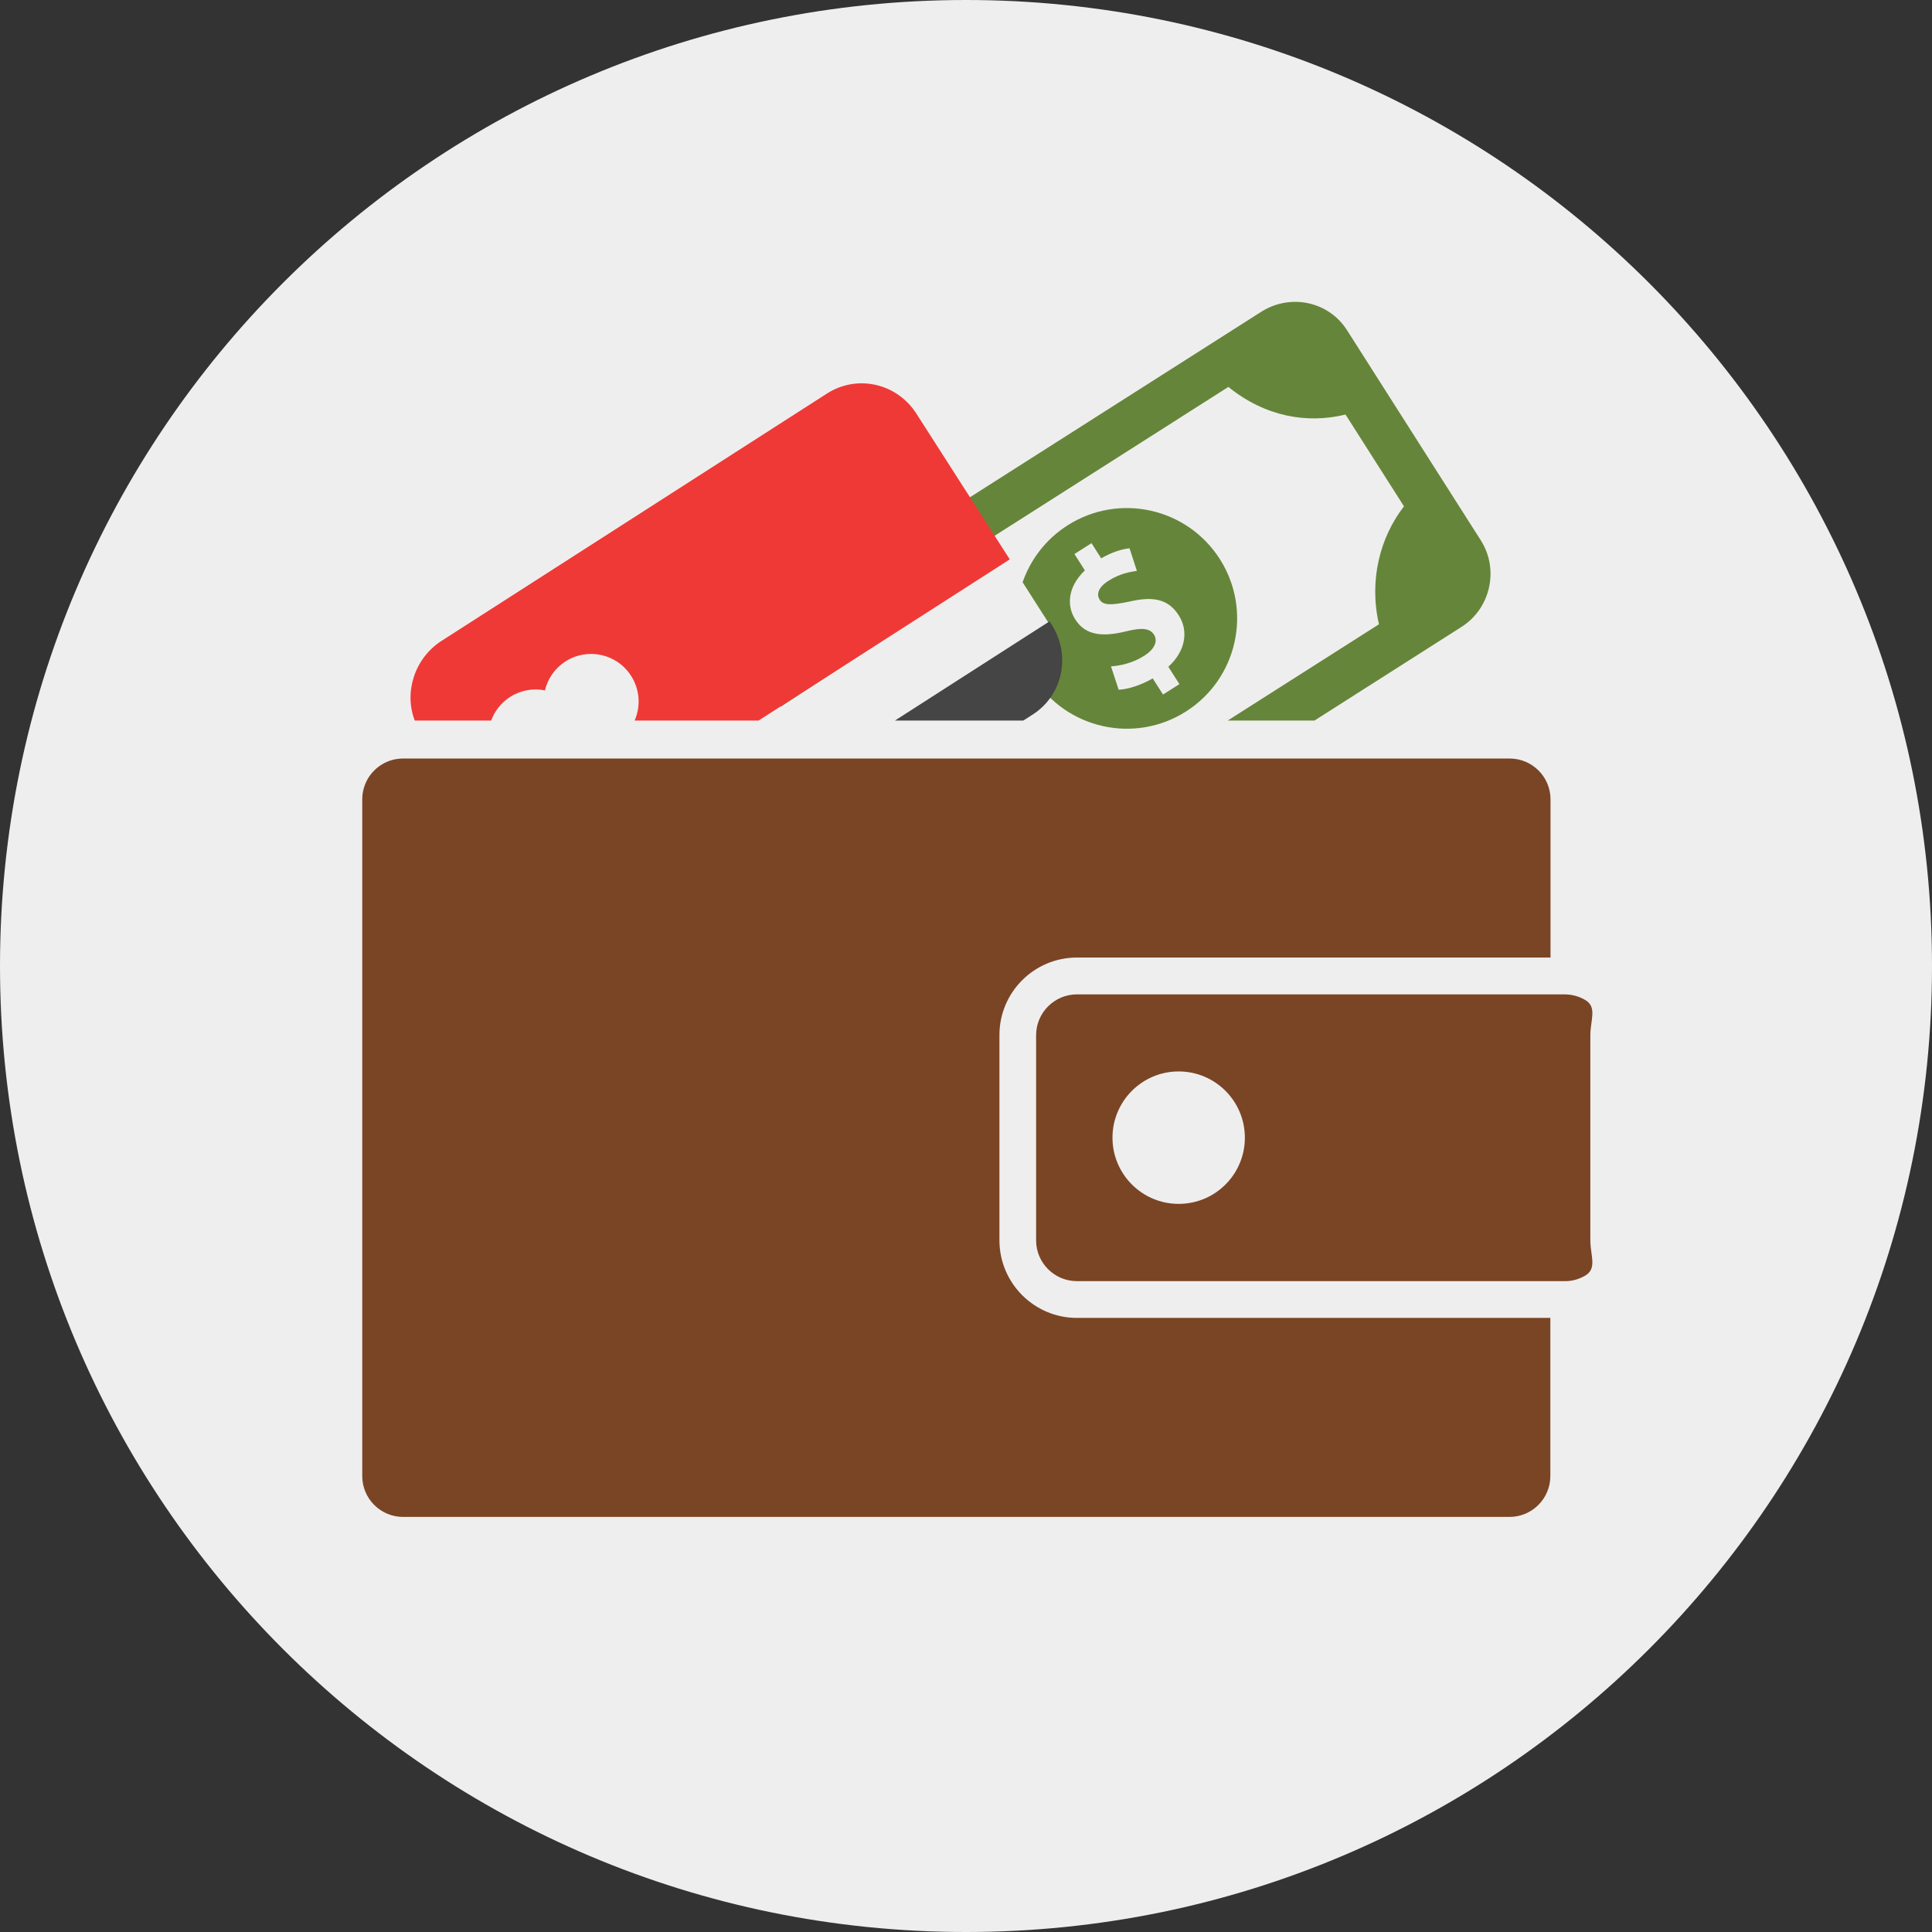
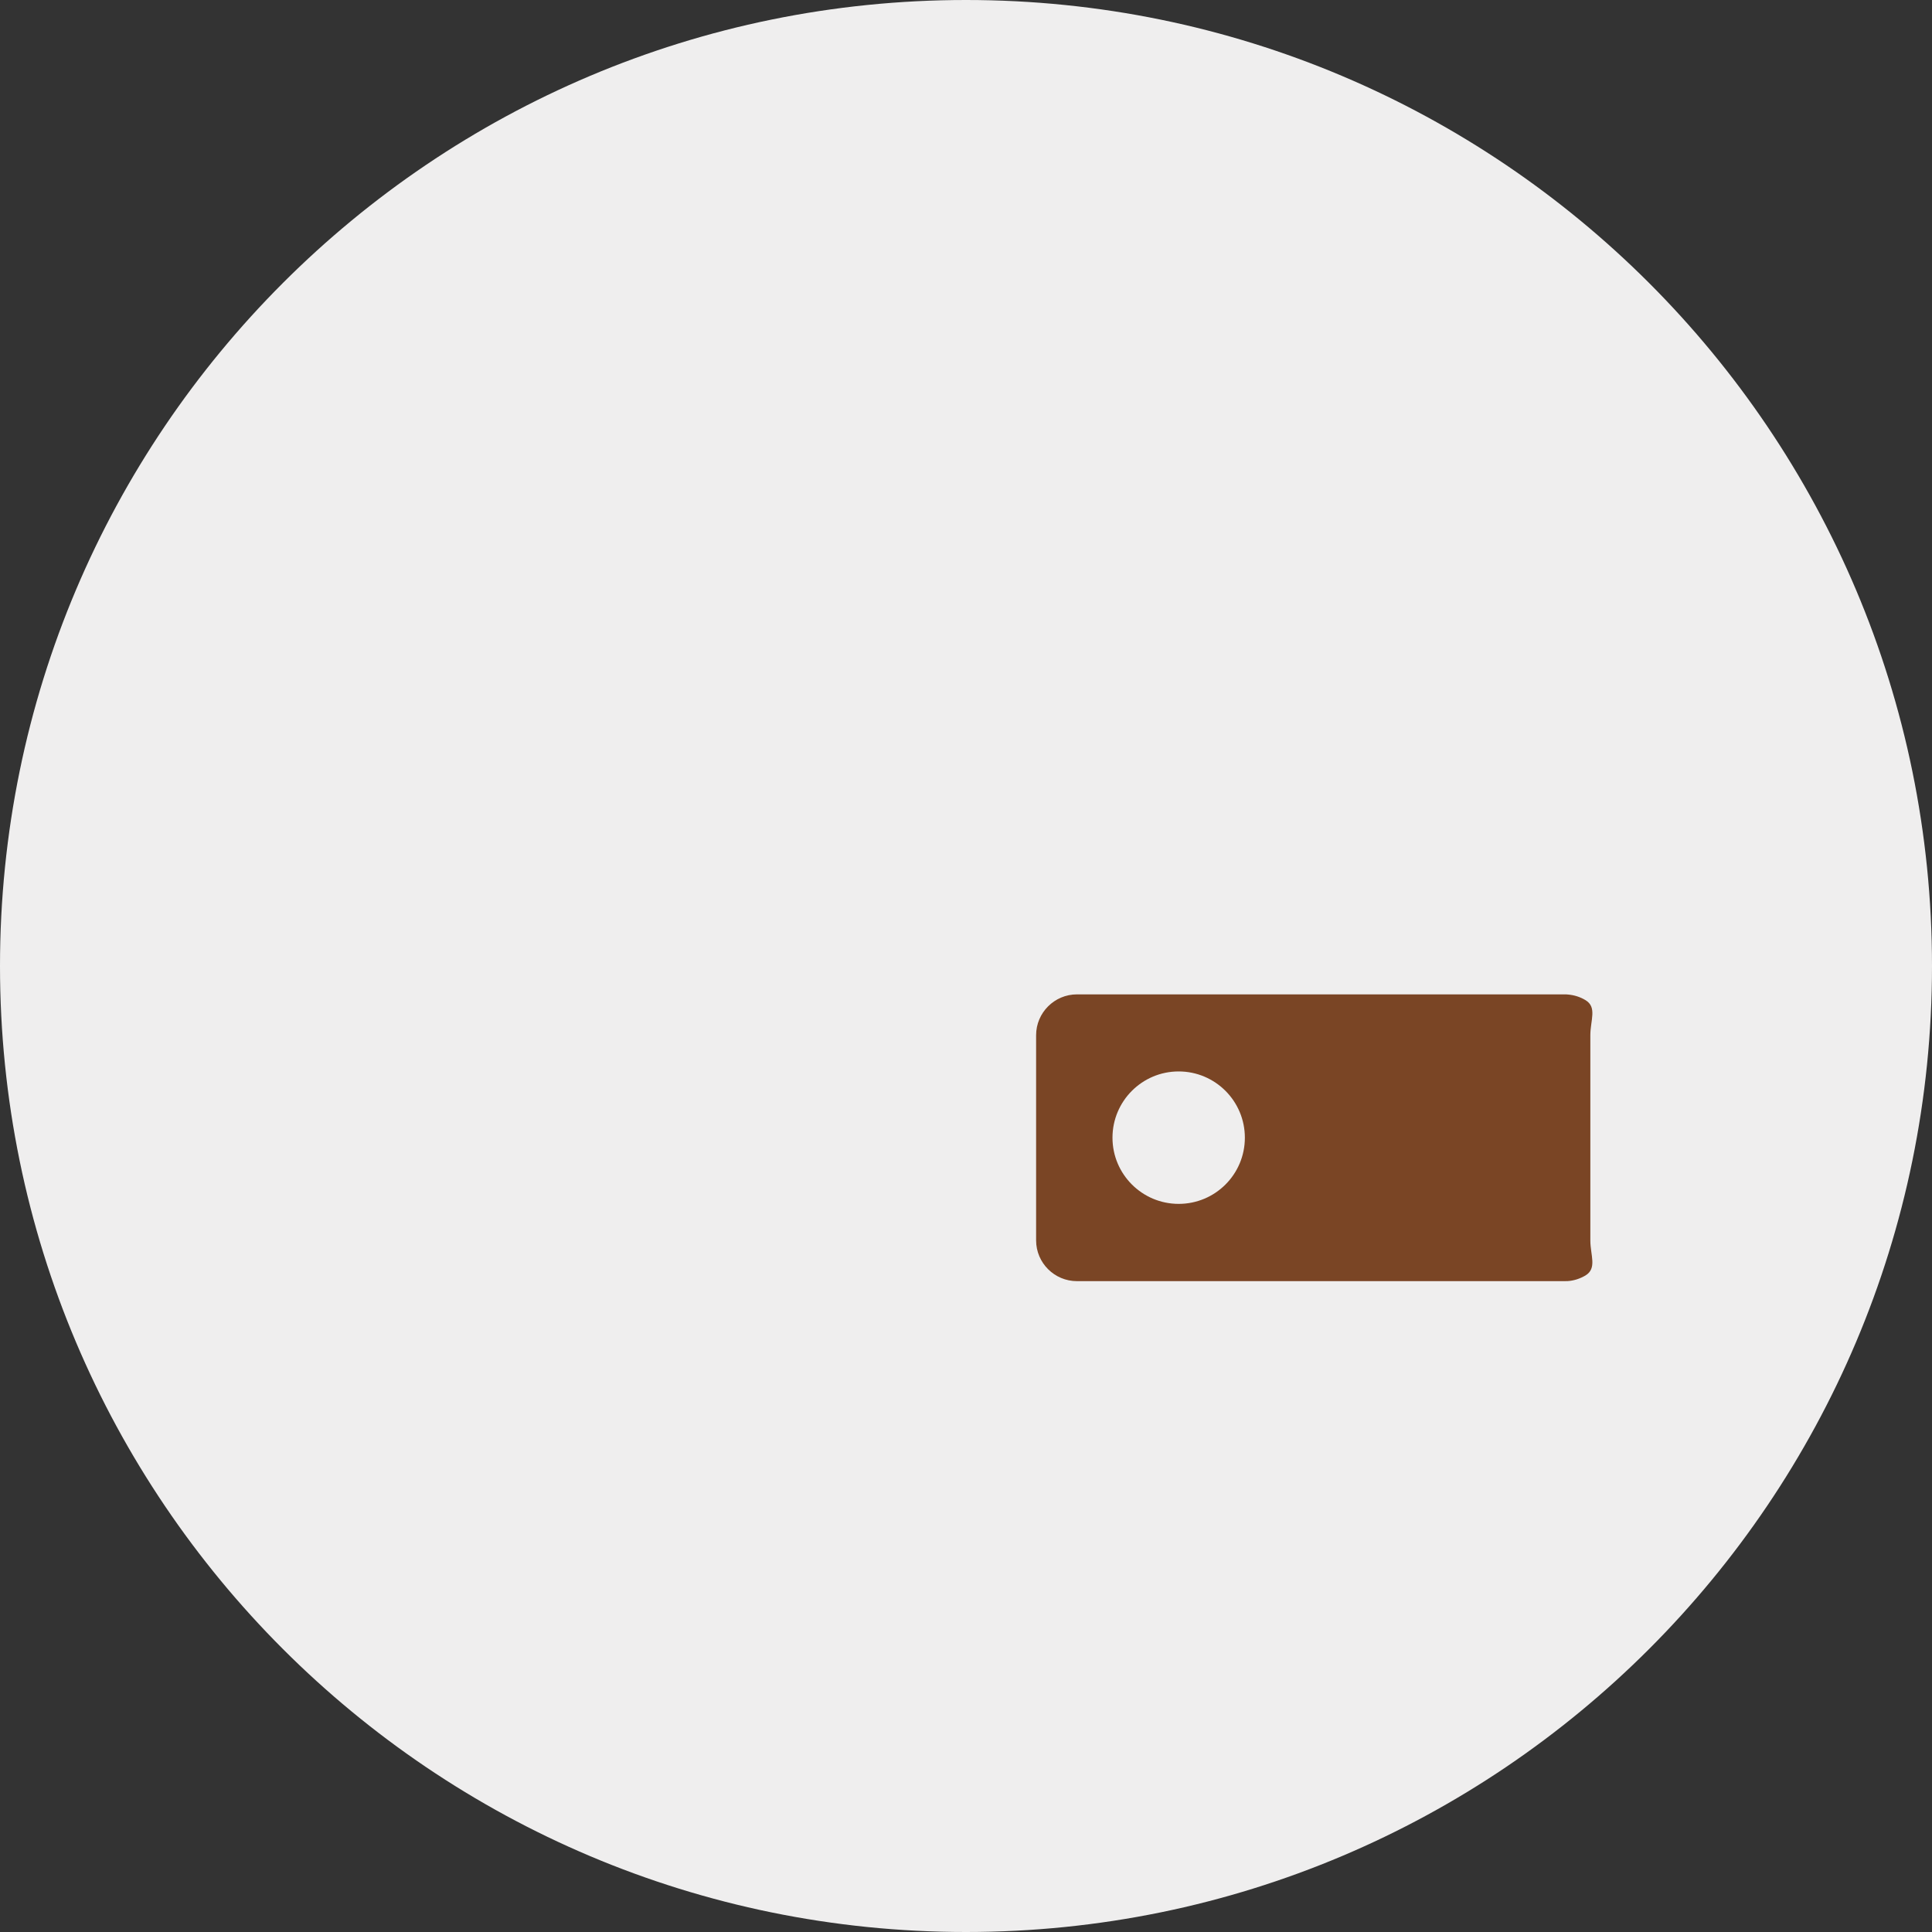
<svg xmlns="http://www.w3.org/2000/svg" version="1.1" id="Layer_1" x="0px" y="0px" width="256px" height="256px" viewBox="0 0 256 256" enable-background="new 0 0 256 256" xml:space="preserve">
  <rect x="0" y="0" width="256" height="256" fill="#333333" stroke="none" />
  <g>
    <path fill-rule="evenodd" clip-rule="evenodd" fill="#EFEEEE" d="M0,128C0,57.311,57.311,0,128,0s128,57.311,128,128   s-57.311,128-128,128S0,198.689,0,128z" />
    <g>
-       <path fill="#7A4525" d="M132.43,164.34V137.15c0-5.67,4.6-10.271,10.271-10.271h55.61h2.549h2.551h2.04v-20.96    c0-2.99-2.431-5.41-5.41-5.41h-3.319h-2.551h-2.55h-48.53H68.66h-2.54h-2.55H53.68h-0.27c-2,0-3.73,1.08-4.67,2.67    c-0.461,0.811-0.74,1.73-0.74,2.74v0.859v88.811c0,2.98,2.42,5.41,5.41,5.41H200.02c2.98,0,5.41-2.43,5.41-5.41v-20.96H142.7    C137.029,174.63,132.43,170.01,132.43,164.34z" />
      <path fill-rule="evenodd" clip-rule="evenodd" fill="#7A4525" d="M156.18,159.52c-4.83,0-8.77-3.92-8.77-8.77    c0-4.84,3.92-8.779,8.77-8.779c4.84,0,8.771,3.93,8.771,8.779S161.029,159.52,156.18,159.52z M210.08,132.52    c-0.7-0.42-1.48-0.67-2.32-0.74c-0.15-0.02-0.289-0.02-0.449-0.02h-1.86h-0.81h-2.551h-6.109H142.7c-2.979,0-5.41,2.43-5.41,5.41    v27.189c0,2.98,2.431,5.4,5.41,5.4h62.75h1.86c0.16,0,0.299-0.01,0.449-0.01c0.84-0.061,1.62-0.33,2.32-0.74    c1.57-0.949,0.65-2.68,0.65-4.65V137.17C210.73,135.189,211.65,133.46,210.08,132.52z" />
    </g>
-     <path fill-rule="evenodd" clip-rule="evenodd" fill="#65863A" d="M156.279,90.65l-2.17,1.379l-1.369-2.139   c-1.6,0.93-3.33,1.449-4.51,1.5L147.21,88.3c1.29-0.09,2.931-0.46,4.41-1.409c1.3-0.82,1.86-1.891,1.29-2.801   c-0.561-0.859-1.631-0.949-3.68-0.439c-2.961,0.729-5.34,0.649-6.75-1.57c-1.271-2-0.851-4.48,1.27-6.5l-1.38-2.17l2.26-1.439   l1.28,2.01c1.52-0.871,2.779-1.221,3.76-1.33l0.971,2.99c-0.75,0.129-2.141,0.279-3.771,1.319c-1.479,0.94-1.56,1.89-1.149,2.521   c0.479,0.75,1.569,0.729,3.979,0.22c3.319-0.771,5.19-0.2,6.5,1.85c1.29,2.03,0.93,4.69-1.39,6.8L156.279,90.65z M161.641,74.09   c-4.341-6.811-13.371-8.82-20.181-4.48c-2.89,1.841-4.91,4.531-5.96,7.541l3.529,5.52l-3.959,2.54c0.359,1.58,0.99,3.13,1.91,4.58   c4.34,6.81,13.369,8.819,20.18,4.479S165.971,80.9,161.641,74.09z" />
-     <path fill="#65863A" d="M103.439,93.65l12.94-8.44c-0.01-1.34-0.159-2.71-0.47-4.101l46.859-29.84   c4.881,3.961,10.461,4.9,15.521,3.66l7.75,12.17h-0.011c-3.149,4.061-4.659,9.771-3.309,15.621L162.67,95.48h11.5l19.5-12.42   c3.84-2.451,4.99-7.61,2.551-11.451l-17.73-27.85c-2.44-3.85-7.54-4.89-11.381-2.439L105.1,80.8   c-3.84,2.45-5.06,7.511-2.609,11.351L103.439,93.65z" />
-     <path fill="#EF3936" d="M65.08,95.48c0.46-1.25,1.311-2.36,2.51-3.131c1.42-0.91,3.08-1.18,4.62-0.869   c0.36-1.53,1.29-2.92,2.72-3.84c2.92-1.871,6.82-1.021,8.69,1.909c1.18,1.841,1.29,4.06,0.47,5.931h16.42l33.29-21.36L121.42,54.8   c-2.58-4.021-7.83-5.229-11.85-2.649L58.52,84.91c-3.549,2.27-5.029,6.779-3.56,10.57H65.08z" />
-     <path fill="#454545" d="M135.59,95.48l1.25-0.801c4.02-2.58,5.09-7.9,2.51-11.92l-0.279-0.43l-20.49,13.15H135.59z" />
  </g>
</svg>